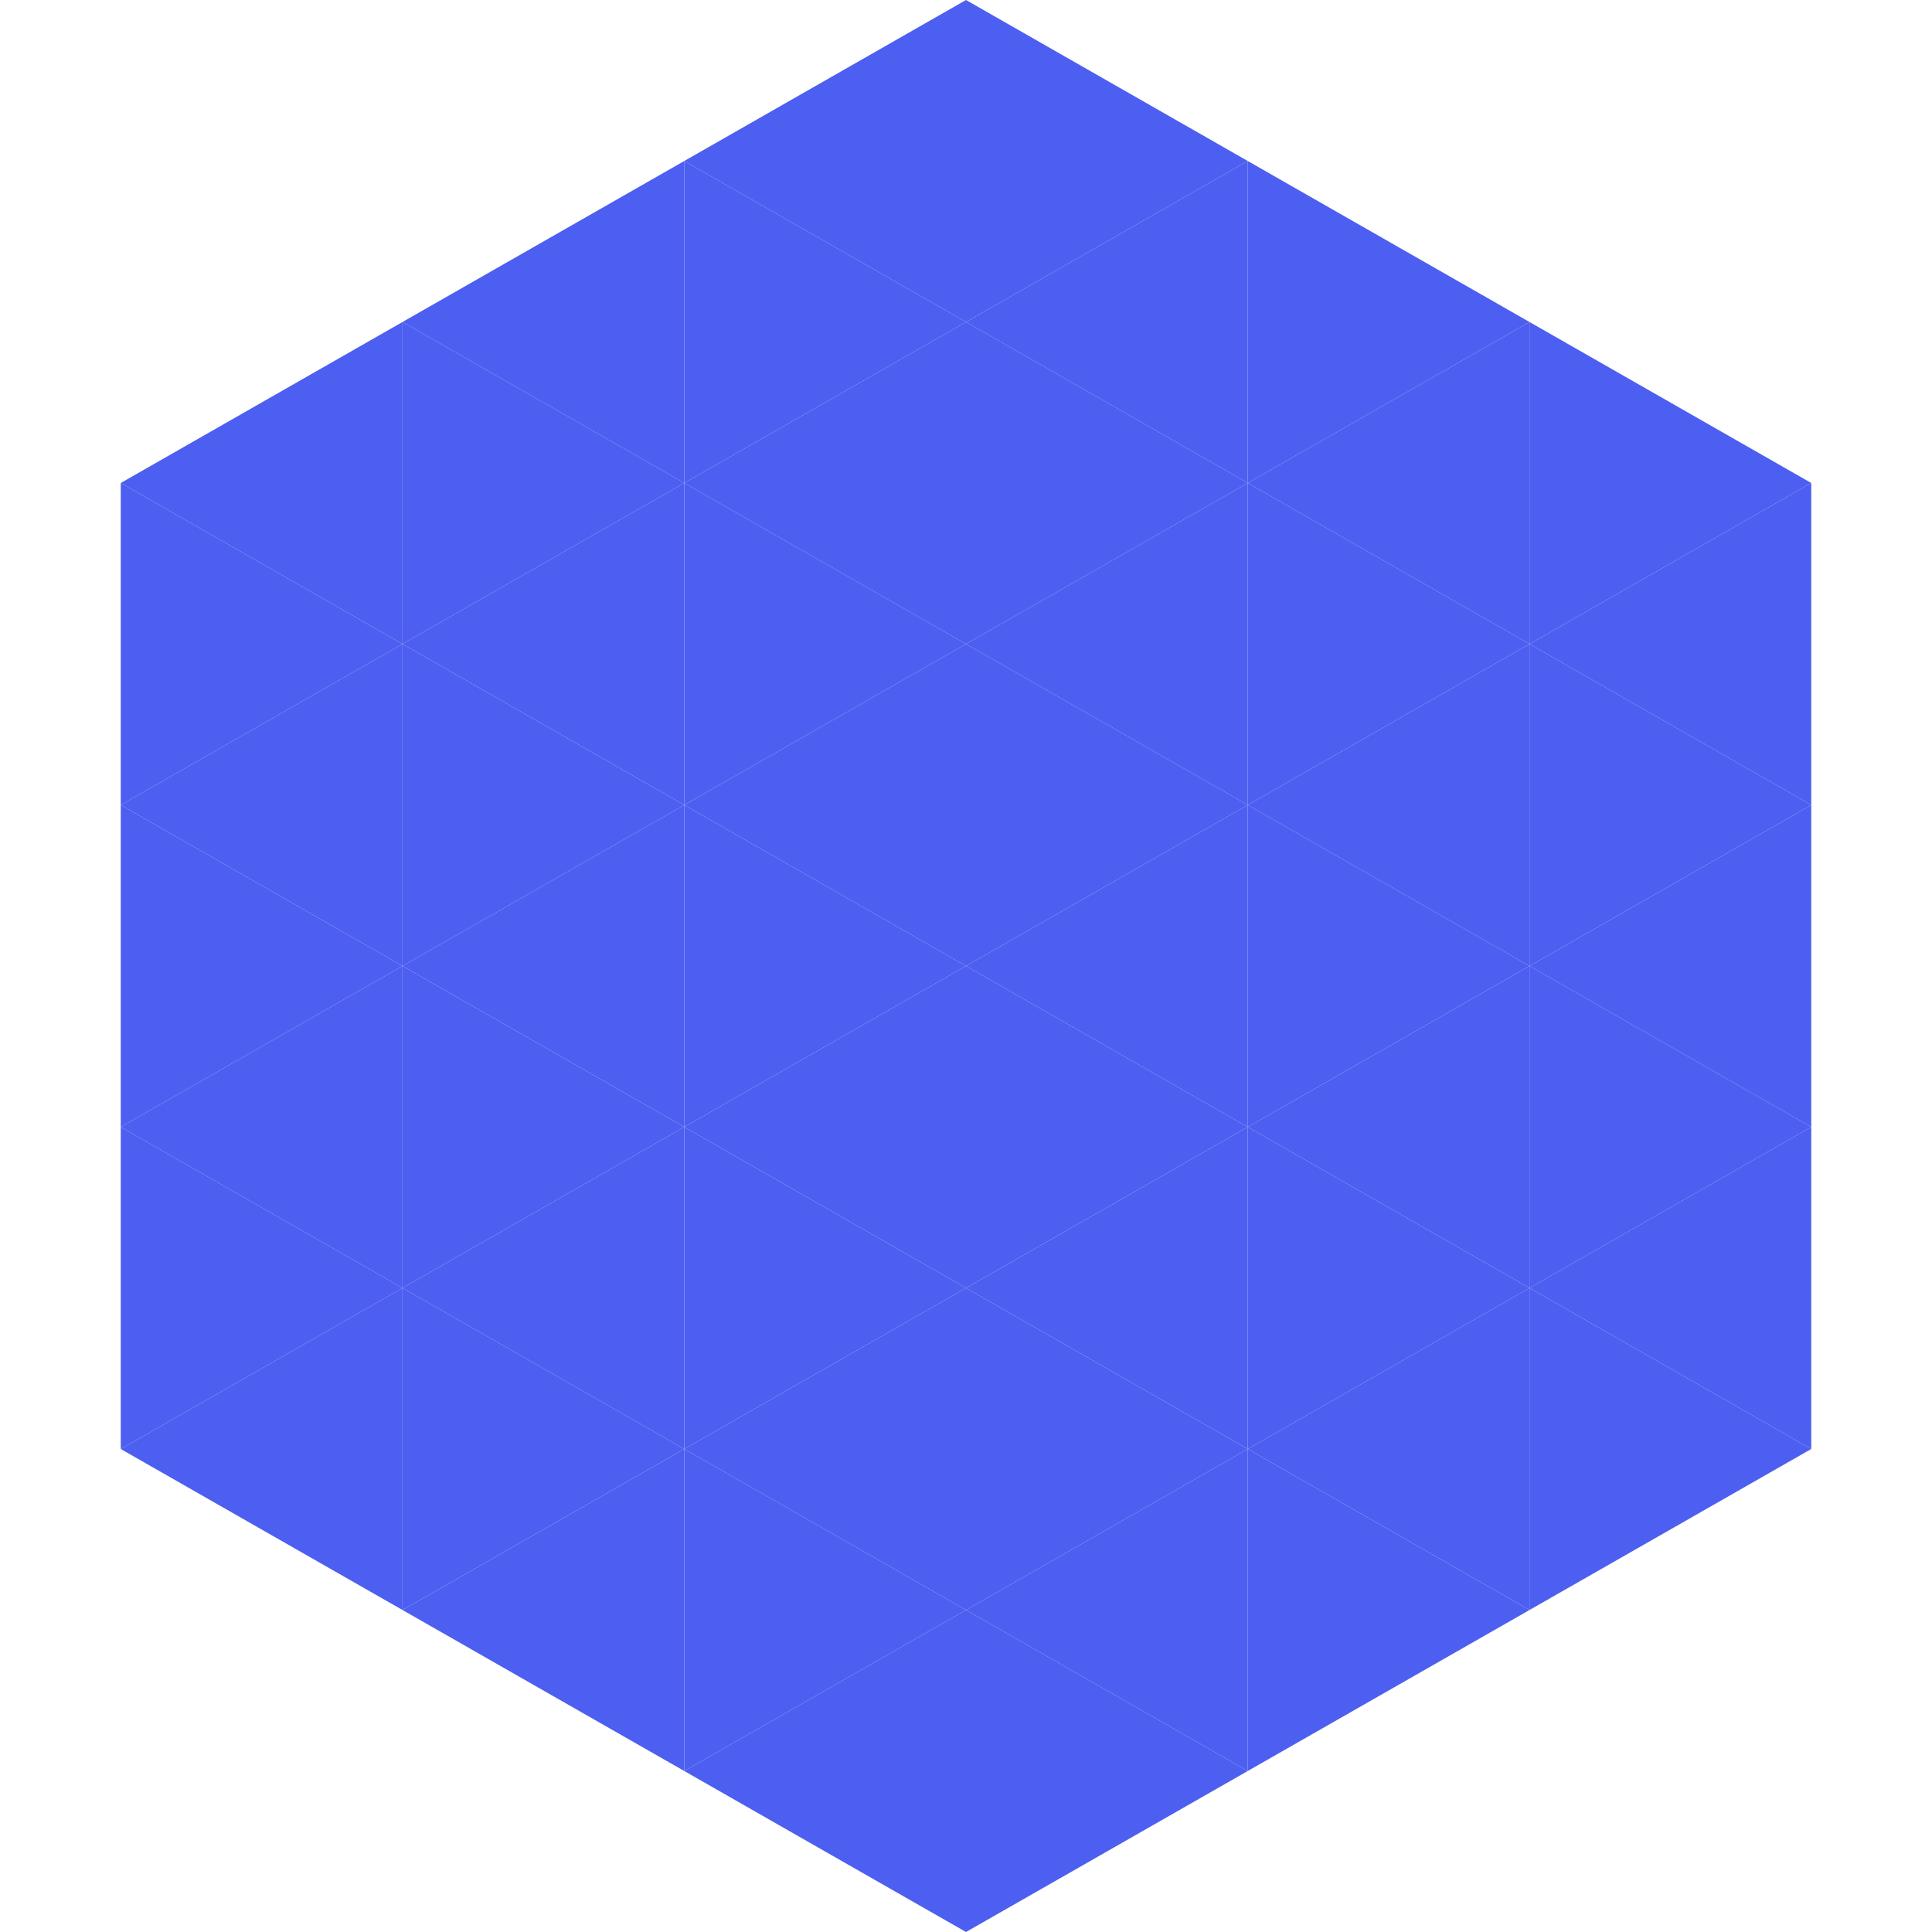
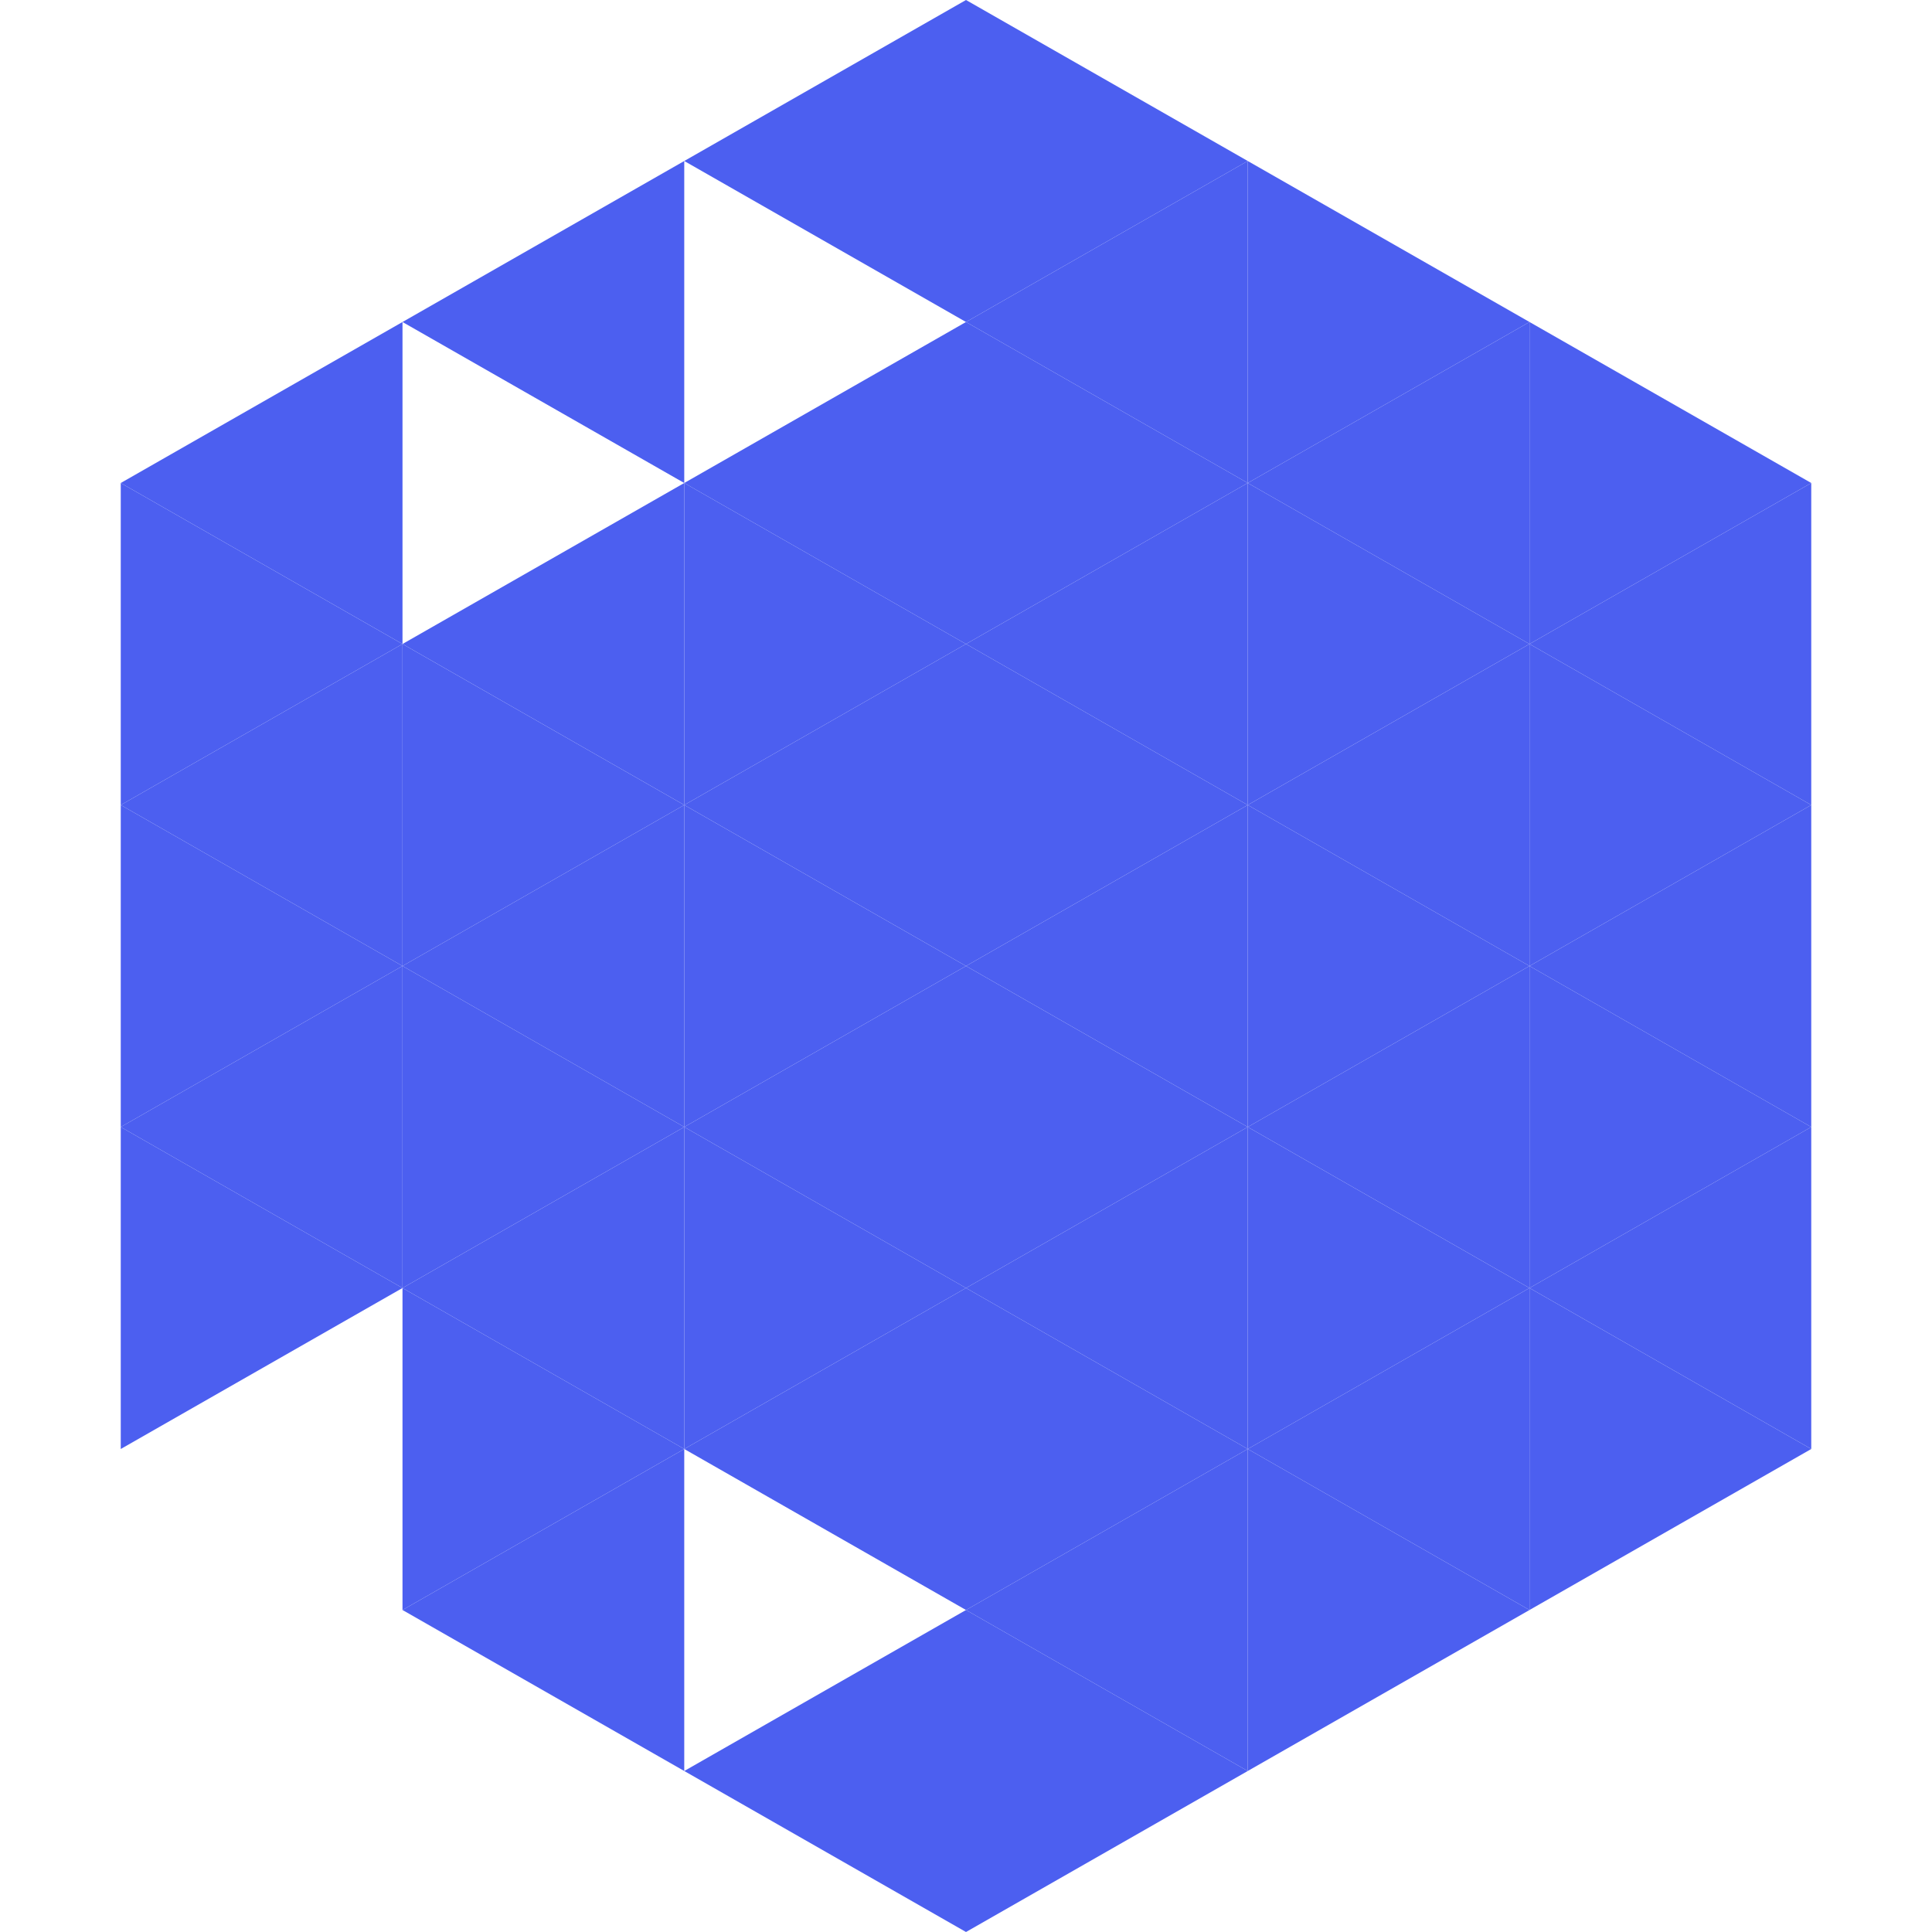
<svg xmlns="http://www.w3.org/2000/svg" width="240" height="240">
  <polygon points="50,40 15,60 50,80" style="fill:rgb(76,95,240)" />
  <polygon points="190,40 225,60 190,80" style="fill:rgb(76,95,240)" />
  <polygon points="15,60 50,80 15,100" style="fill:rgb(76,95,240)" />
  <polygon points="225,60 190,80 225,100" style="fill:rgb(76,95,240)" />
  <polygon points="50,80 15,100 50,120" style="fill:rgb(76,95,240)" />
  <polygon points="190,80 225,100 190,120" style="fill:rgb(76,95,240)" />
  <polygon points="15,100 50,120 15,140" style="fill:rgb(76,95,240)" />
  <polygon points="225,100 190,120 225,140" style="fill:rgb(76,95,240)" />
  <polygon points="50,120 15,140 50,160" style="fill:rgb(76,95,240)" />
  <polygon points="190,120 225,140 190,160" style="fill:rgb(76,95,240)" />
  <polygon points="15,140 50,160 15,180" style="fill:rgb(76,95,240)" />
  <polygon points="225,140 190,160 225,180" style="fill:rgb(76,95,240)" />
-   <polygon points="50,160 15,180 50,200" style="fill:rgb(76,95,240)" />
  <polygon points="190,160 225,180 190,200" style="fill:rgb(76,95,240)" />
  <polygon points="15,180 50,200 15,220" style="fill:rgb(255,255,255); fill-opacity:0" />
  <polygon points="225,180 190,200 225,220" style="fill:rgb(255,255,255); fill-opacity:0" />
  <polygon points="50,0 85,20 50,40" style="fill:rgb(255,255,255); fill-opacity:0" />
  <polygon points="190,0 155,20 190,40" style="fill:rgb(255,255,255); fill-opacity:0" />
  <polygon points="85,20 50,40 85,60" style="fill:rgb(76,95,240)" />
  <polygon points="155,20 190,40 155,60" style="fill:rgb(76,95,240)" />
-   <polygon points="50,40 85,60 50,80" style="fill:rgb(76,95,240)" />
  <polygon points="190,40 155,60 190,80" style="fill:rgb(76,95,240)" />
  <polygon points="85,60 50,80 85,100" style="fill:rgb(76,95,240)" />
  <polygon points="155,60 190,80 155,100" style="fill:rgb(76,95,240)" />
  <polygon points="50,80 85,100 50,120" style="fill:rgb(76,95,240)" />
  <polygon points="190,80 155,100 190,120" style="fill:rgb(76,95,240)" />
  <polygon points="85,100 50,120 85,140" style="fill:rgb(76,95,240)" />
  <polygon points="155,100 190,120 155,140" style="fill:rgb(76,95,240)" />
  <polygon points="50,120 85,140 50,160" style="fill:rgb(76,95,240)" />
  <polygon points="190,120 155,140 190,160" style="fill:rgb(76,95,240)" />
  <polygon points="85,140 50,160 85,180" style="fill:rgb(76,95,240)" />
  <polygon points="155,140 190,160 155,180" style="fill:rgb(76,95,240)" />
  <polygon points="50,160 85,180 50,200" style="fill:rgb(76,95,240)" />
  <polygon points="190,160 155,180 190,200" style="fill:rgb(76,95,240)" />
  <polygon points="85,180 50,200 85,220" style="fill:rgb(76,95,240)" />
  <polygon points="155,180 190,200 155,220" style="fill:rgb(76,95,240)" />
  <polygon points="120,0 85,20 120,40" style="fill:rgb(76,95,240)" />
  <polygon points="120,0 155,20 120,40" style="fill:rgb(76,95,240)" />
-   <polygon points="85,20 120,40 85,60" style="fill:rgb(76,95,240)" />
  <polygon points="155,20 120,40 155,60" style="fill:rgb(76,95,240)" />
  <polygon points="120,40 85,60 120,80" style="fill:rgb(76,95,240)" />
  <polygon points="120,40 155,60 120,80" style="fill:rgb(76,95,240)" />
  <polygon points="85,60 120,80 85,100" style="fill:rgb(76,95,240)" />
  <polygon points="155,60 120,80 155,100" style="fill:rgb(76,95,240)" />
  <polygon points="120,80 85,100 120,120" style="fill:rgb(76,95,240)" />
  <polygon points="120,80 155,100 120,120" style="fill:rgb(76,95,240)" />
  <polygon points="85,100 120,120 85,140" style="fill:rgb(76,95,240)" />
  <polygon points="155,100 120,120 155,140" style="fill:rgb(76,95,240)" />
  <polygon points="120,120 85,140 120,160" style="fill:rgb(76,95,240)" />
  <polygon points="120,120 155,140 120,160" style="fill:rgb(76,95,240)" />
  <polygon points="85,140 120,160 85,180" style="fill:rgb(76,95,240)" />
  <polygon points="155,140 120,160 155,180" style="fill:rgb(76,95,240)" />
  <polygon points="120,160 85,180 120,200" style="fill:rgb(76,95,240)" />
  <polygon points="120,160 155,180 120,200" style="fill:rgb(76,95,240)" />
-   <polygon points="85,180 120,200 85,220" style="fill:rgb(76,95,240)" />
  <polygon points="155,180 120,200 155,220" style="fill:rgb(76,95,240)" />
  <polygon points="120,200 85,220 120,240" style="fill:rgb(76,95,240)" />
  <polygon points="120,200 155,220 120,240" style="fill:rgb(76,95,240)" />
  <polygon points="85,220 120,240 85,260" style="fill:rgb(255,255,255); fill-opacity:0" />
  <polygon points="155,220 120,240 155,260" style="fill:rgb(255,255,255); fill-opacity:0" />
</svg>